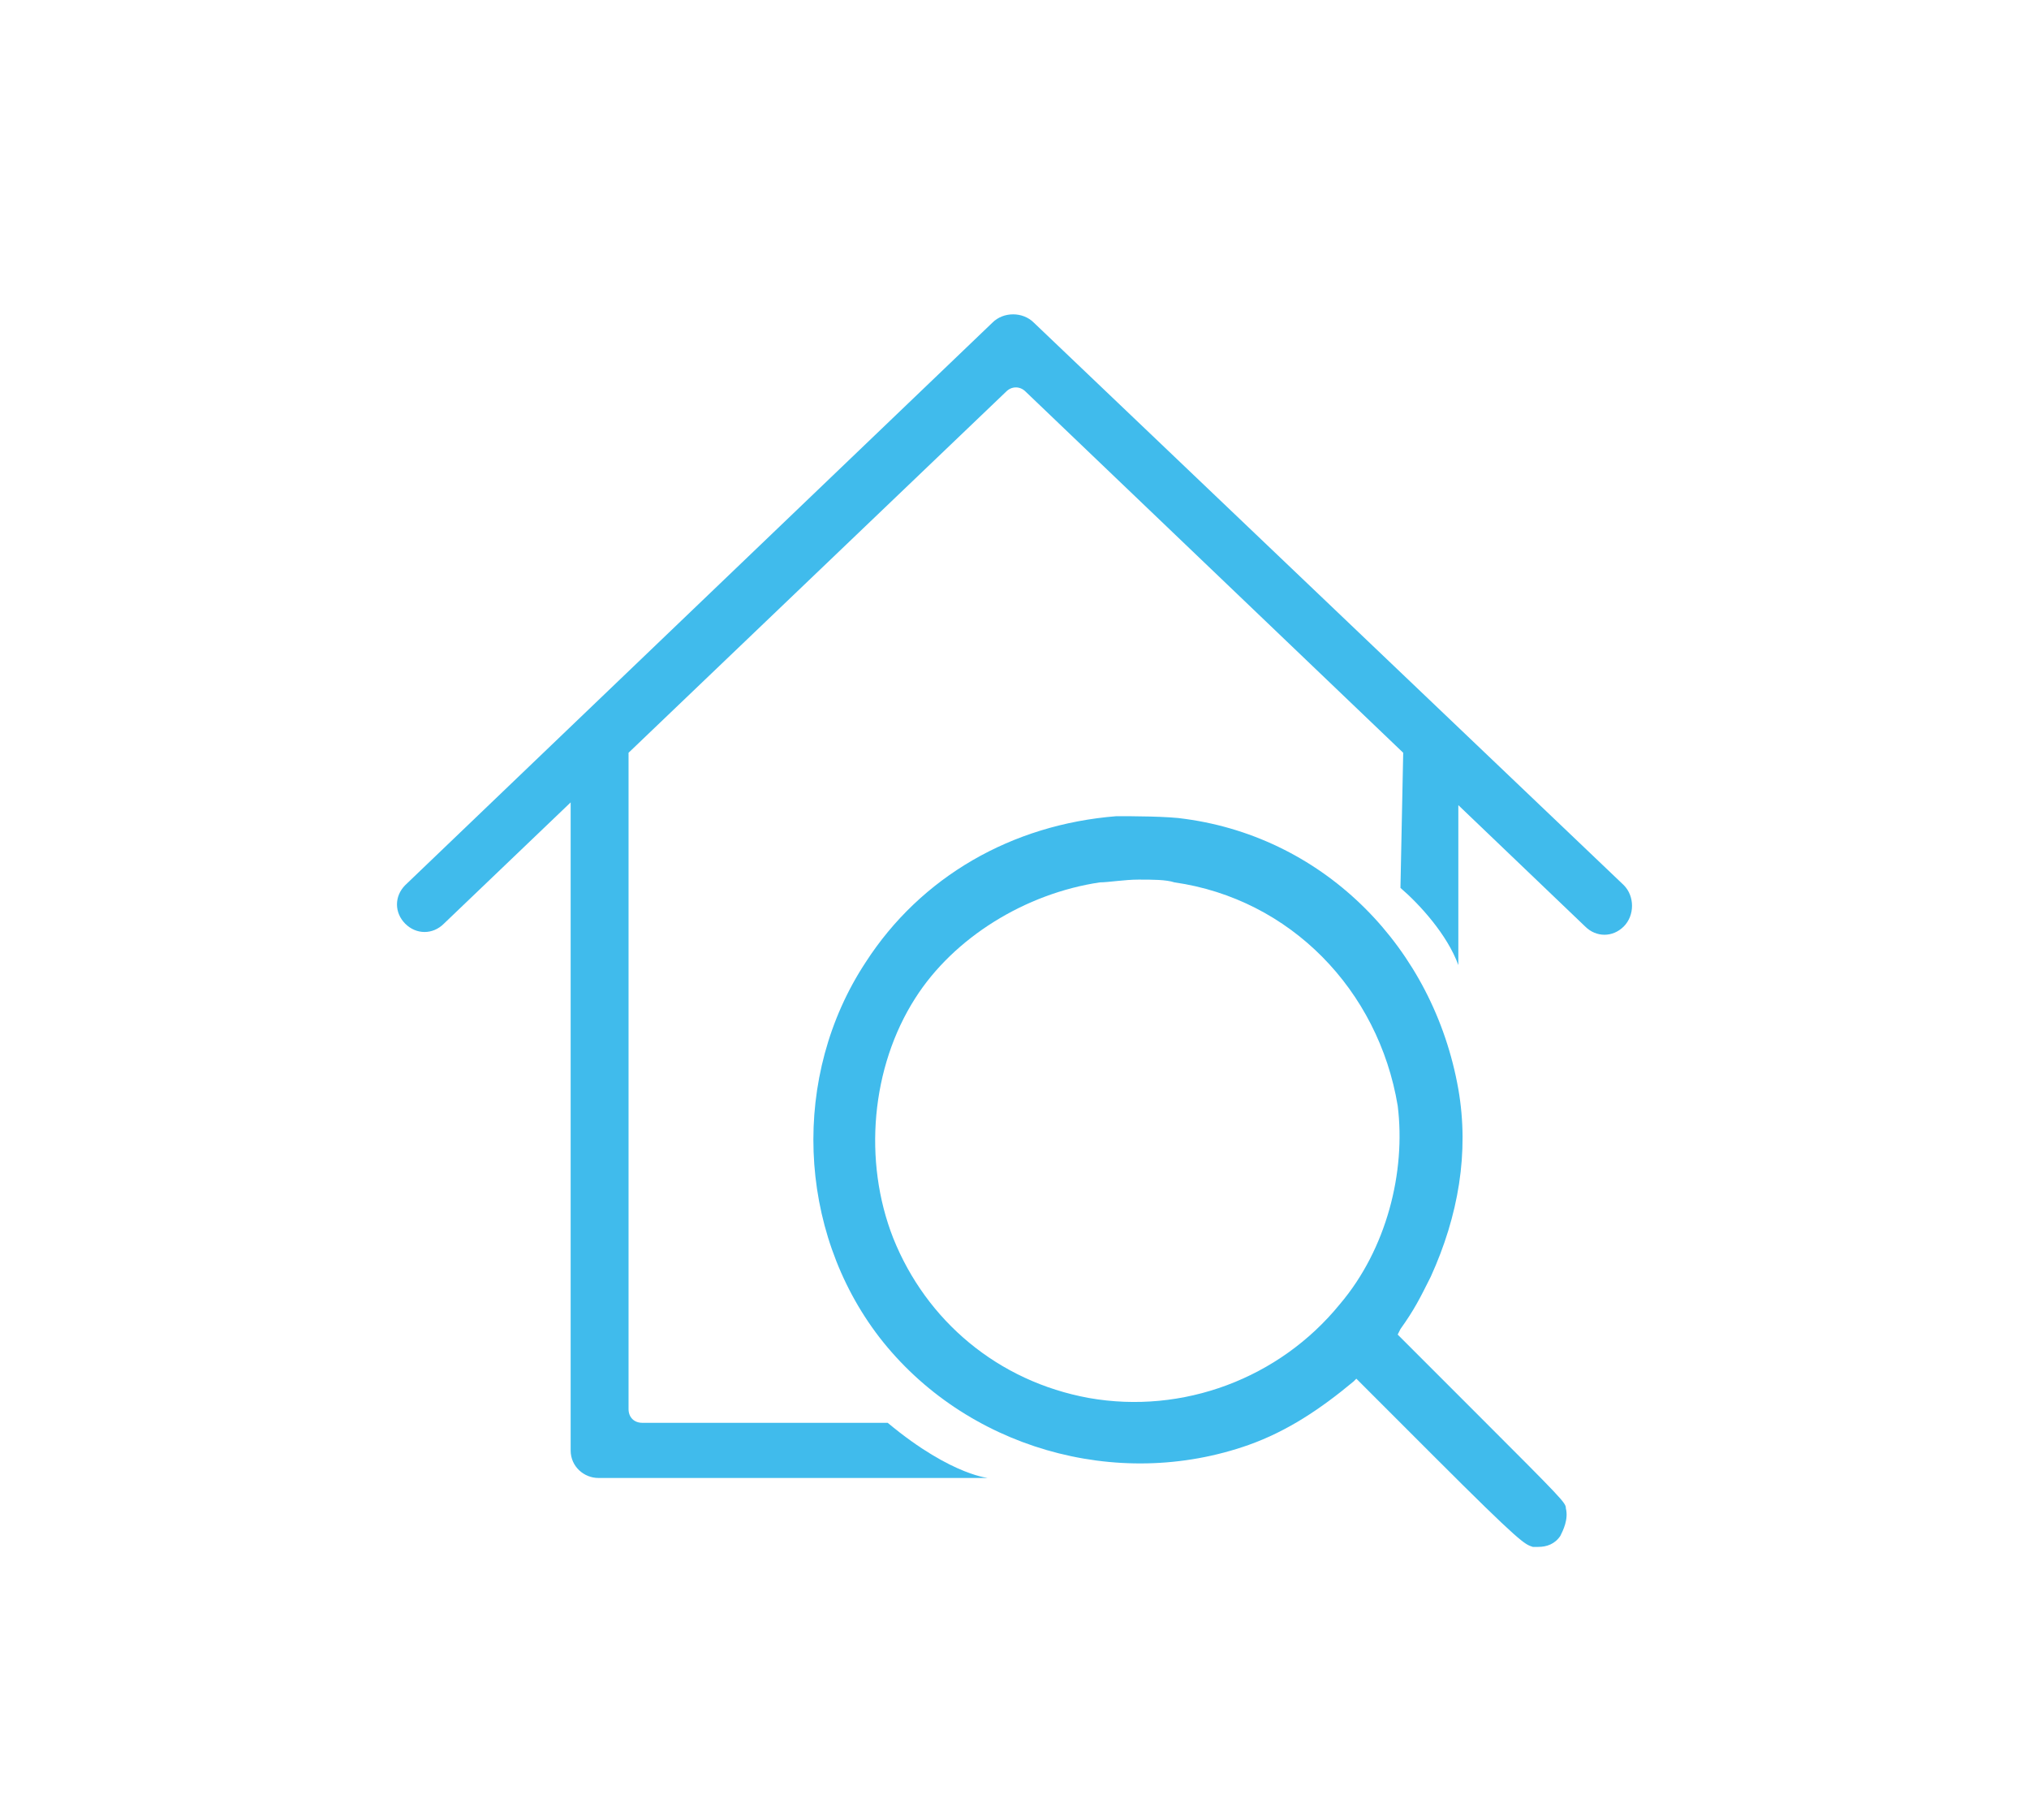
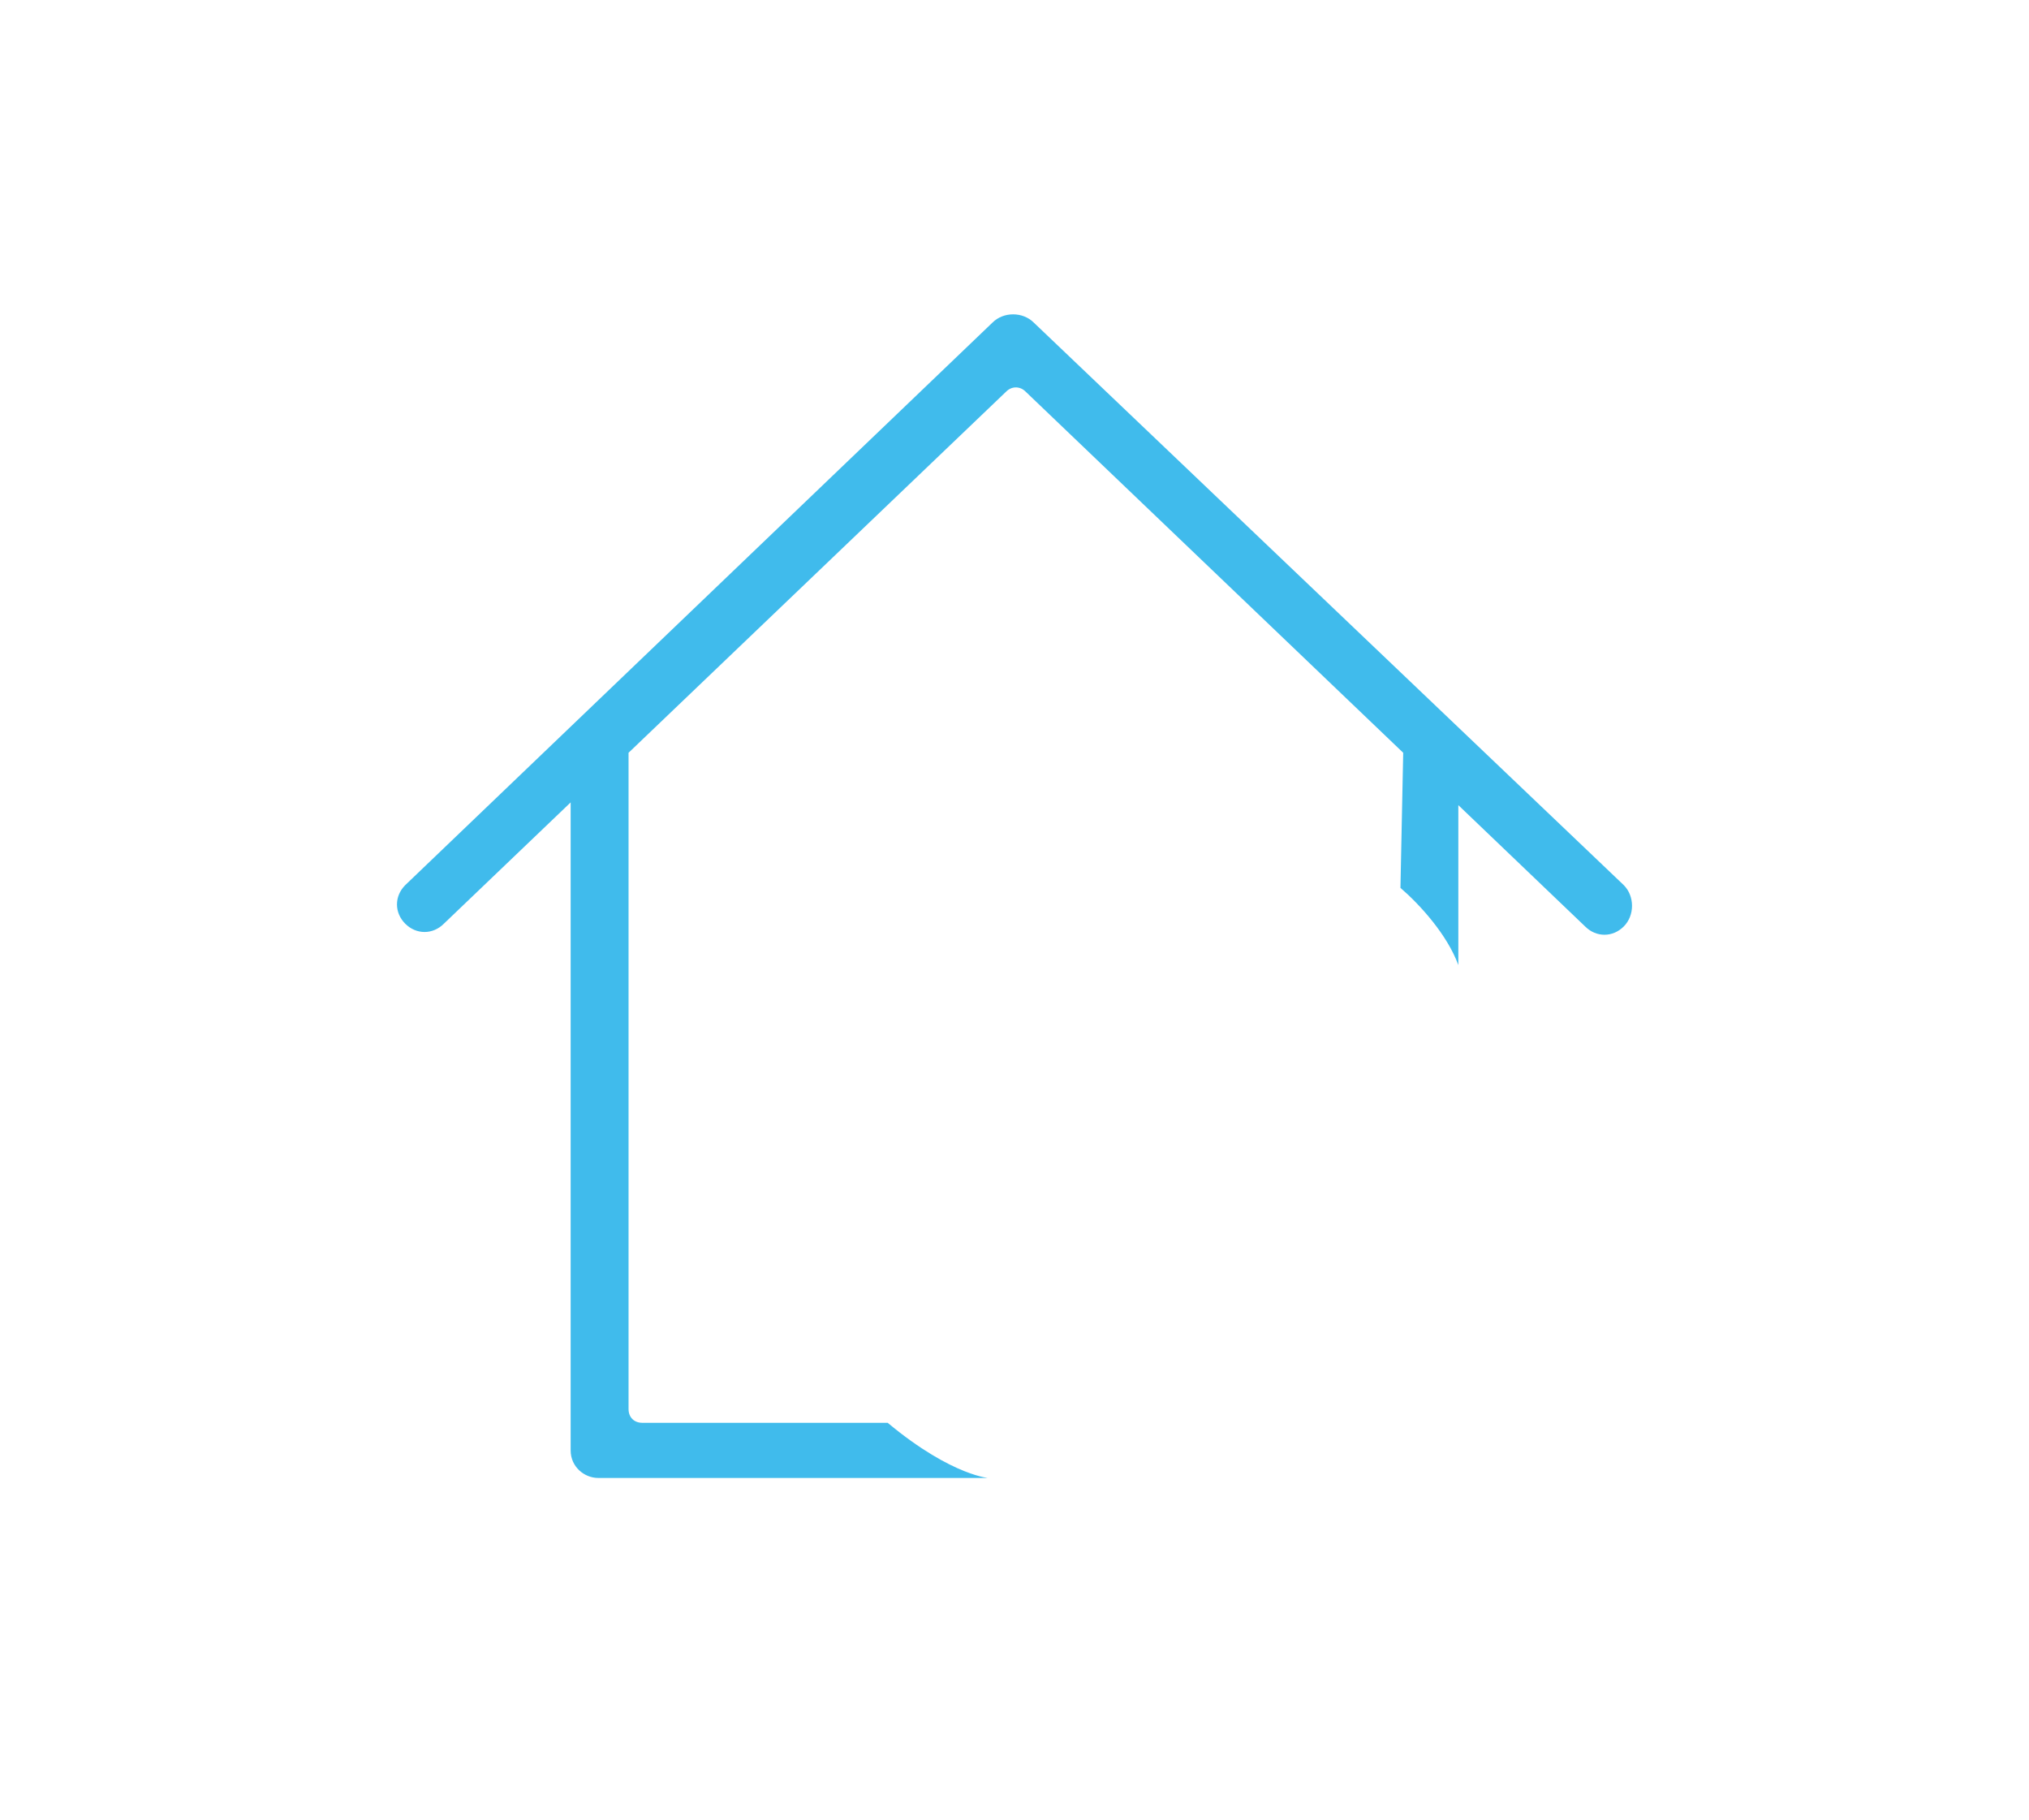
<svg xmlns="http://www.w3.org/2000/svg" version="1.1" id="Capa_1" x="0px" y="0px" width="73.6px" height="66px" viewBox="0 0 73.6 66" style="enable-background:new 0 0 73.6 66;" xml:space="preserve">
  <style type="text/css">
	.st0{fill:#40BBEC;}
</style>
  <g>
    <g>
      <path class="st0" d="M58.9,32.1L37.5,11.7c-0.4-0.4-1.1-0.4-1.5,0L14.7,32.1c-0.4,0.4-0.4,1,0,1.4c0.4,0.4,1,0.4,1.4,0l4.6-4.4    l0,23.5c0,0.6,0.5,1,1,1h14.1c0.2,0-1.2,0-3.6-2h-8.9c-0.3,0-0.5-0.2-0.5-0.5V27.3l13.7-13.1c0.2-0.2,0.5-0.2,0.7,0l13.7,13.1    l-0.1,4.9c0.7,0.6,1.7,1.7,2.1,2.8v-5.8l4.6,4.4c0.4,0.4,1,0.4,1.4,0C59.3,33.2,59.3,32.5,58.9,32.1z" />
    </g>
-     <path class="st0" d="M56.8,54.7c0-0.2-0.1-0.3-3.3-3.5l-2.8-2.8l0.1-0.2c0.5-0.7,0.7-1.1,1.1-1.9c1-2.2,1.4-4.5,1-6.8   c-0.9-5.1-4.8-9.1-9.9-9.8c-0.6-0.1-2-0.1-2.5-0.1h0c-3.8,0.3-7.1,2.2-9.1,5.3c-2.7,4.1-2.5,9.7,0.5,13.6c3.1,4,8.6,5.6,13.4,3.9   c1.4-0.5,2.6-1.3,3.8-2.3l0.1-0.1l2.8,2.8c3.2,3.2,3.3,3.2,3.6,3.3c0.1,0,0.1,0,0.2,0c0.3,0,0.6-0.1,0.8-0.4   C56.7,55.5,56.9,55.1,56.8,54.7z M48.6,47.3c-2.2,2.7-5.7,4-9.1,3.4c-3.3-0.6-5.9-2.8-7.1-5.8c-1.1-2.8-0.8-6.2,0.8-8.7   c1.4-2.2,4-3.8,6.7-4.2c0.3,0,0.9-0.1,1.4-0.1c0.5,0,1,0,1.3,0.1c4.2,0.6,7.4,3.9,8.1,8.1C51,42.5,50.3,45.3,48.6,47.3z" />
  </g>
</svg>